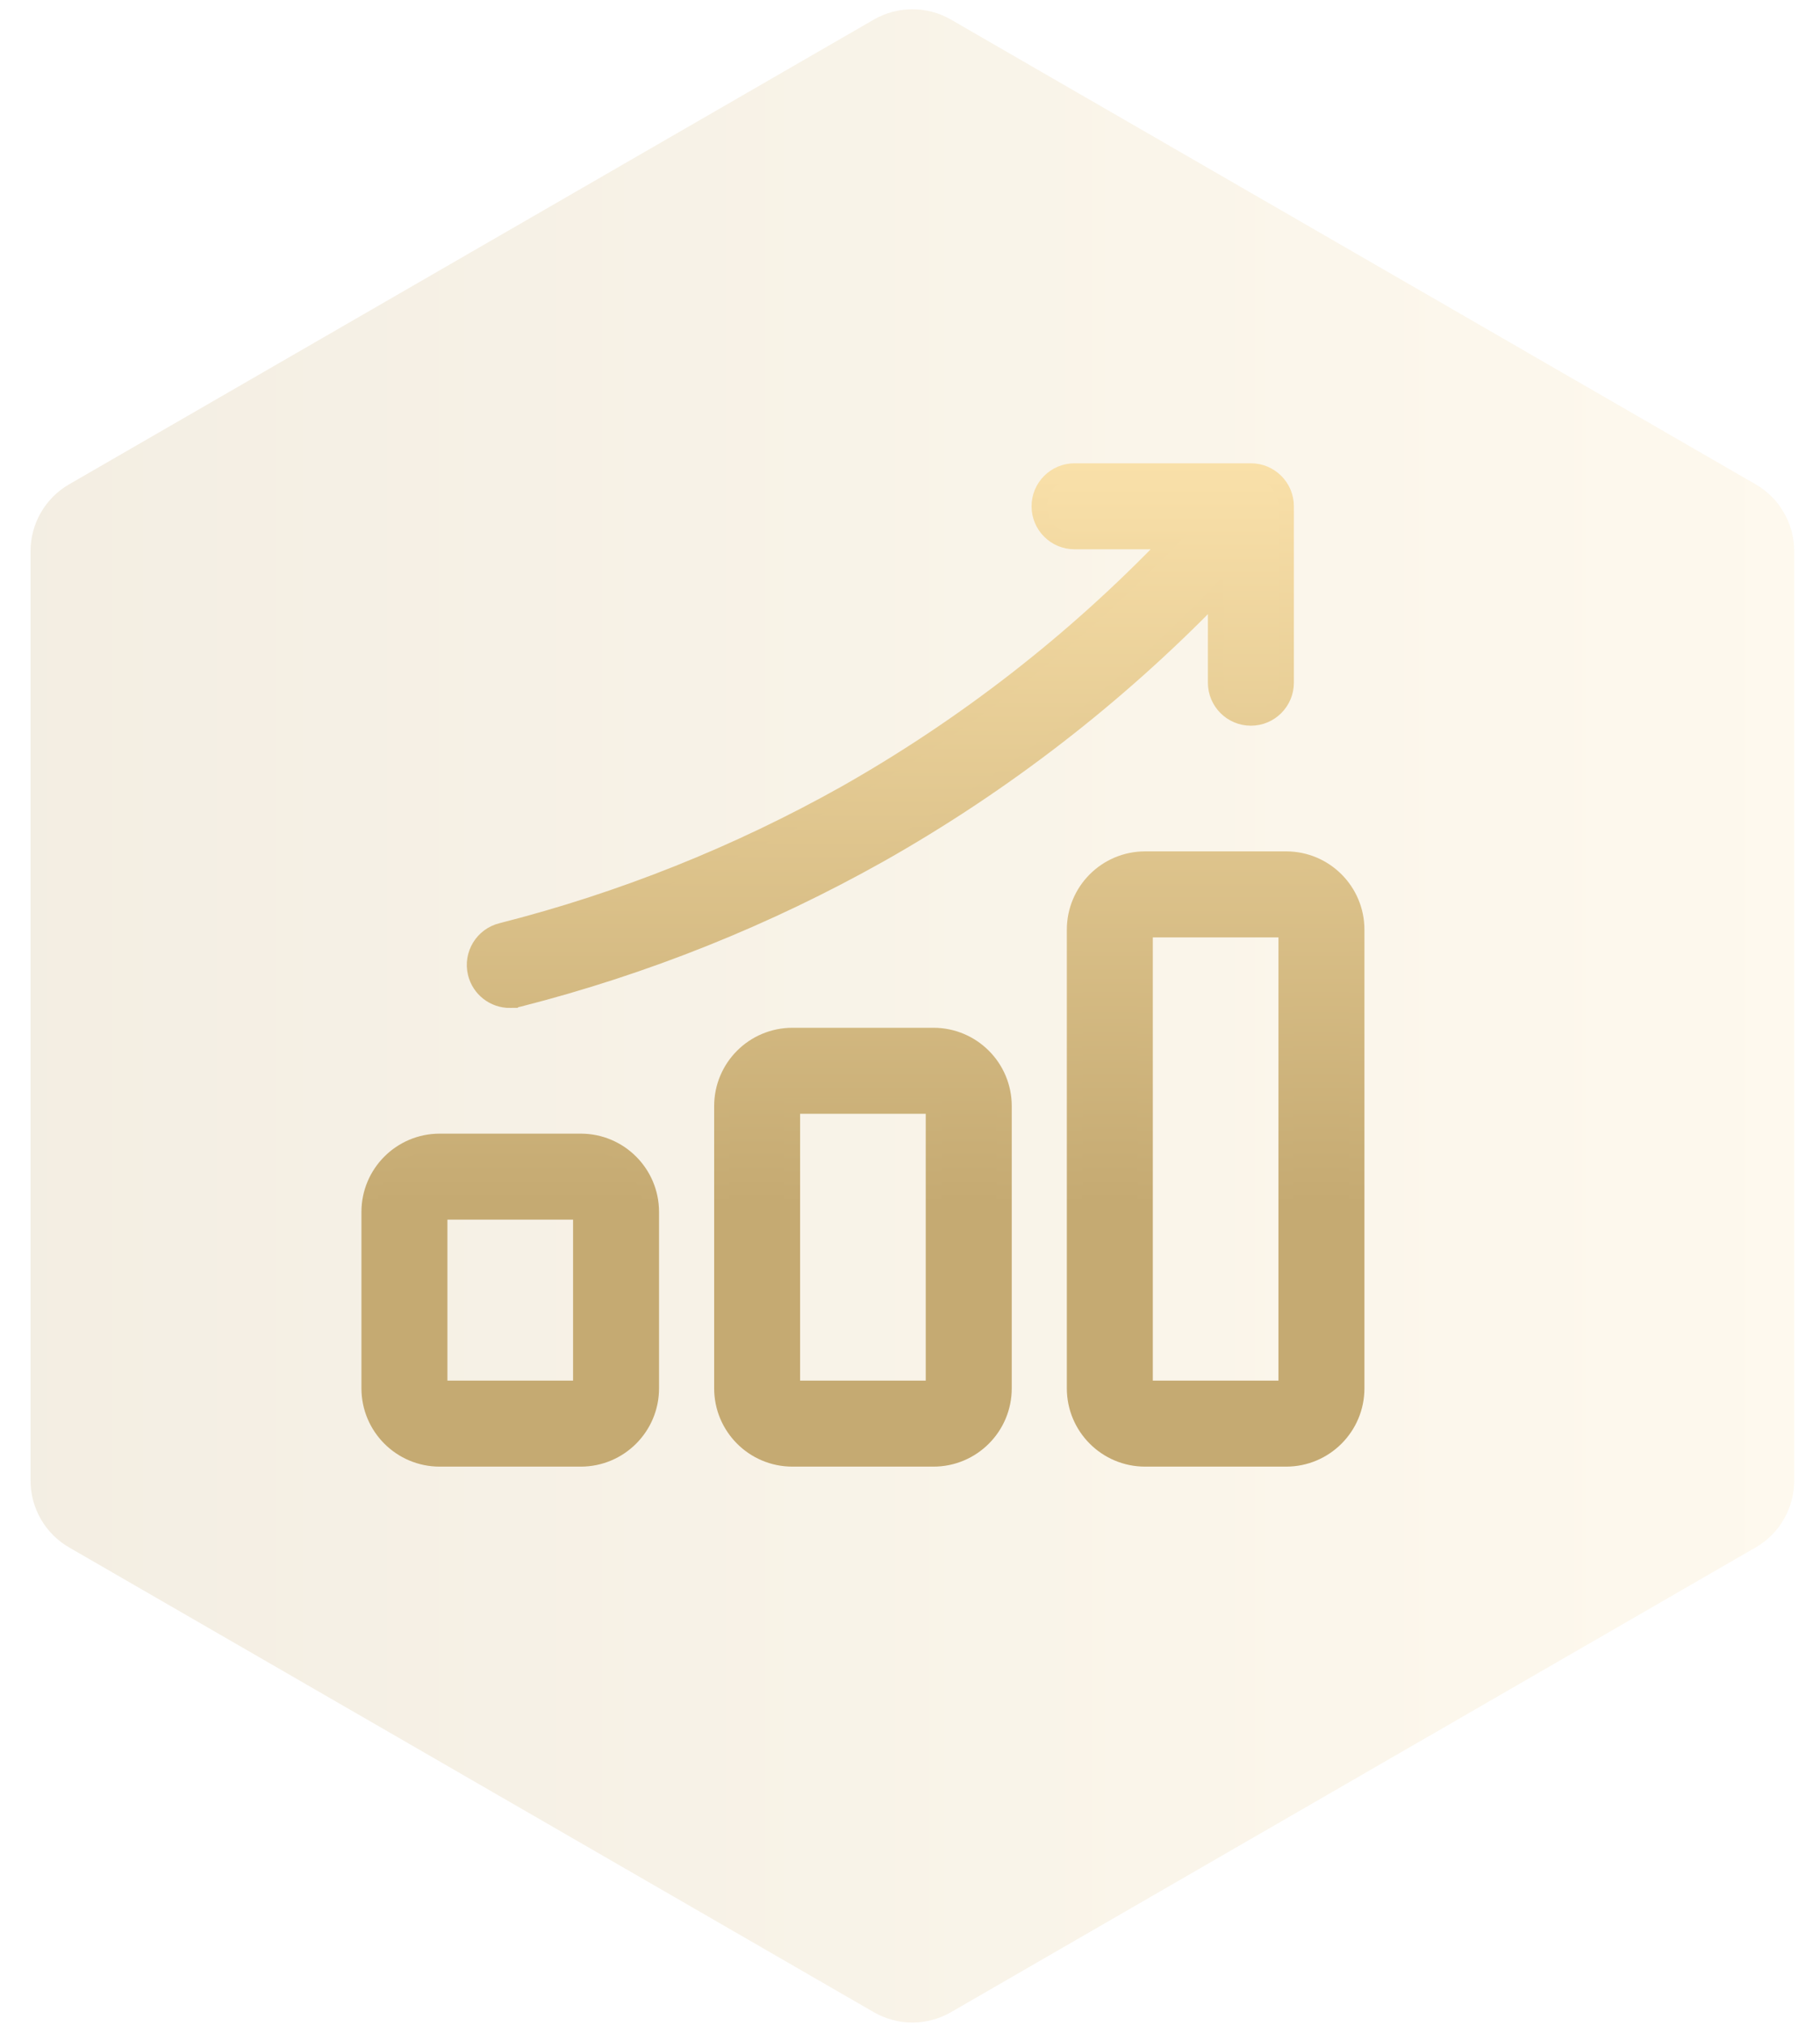
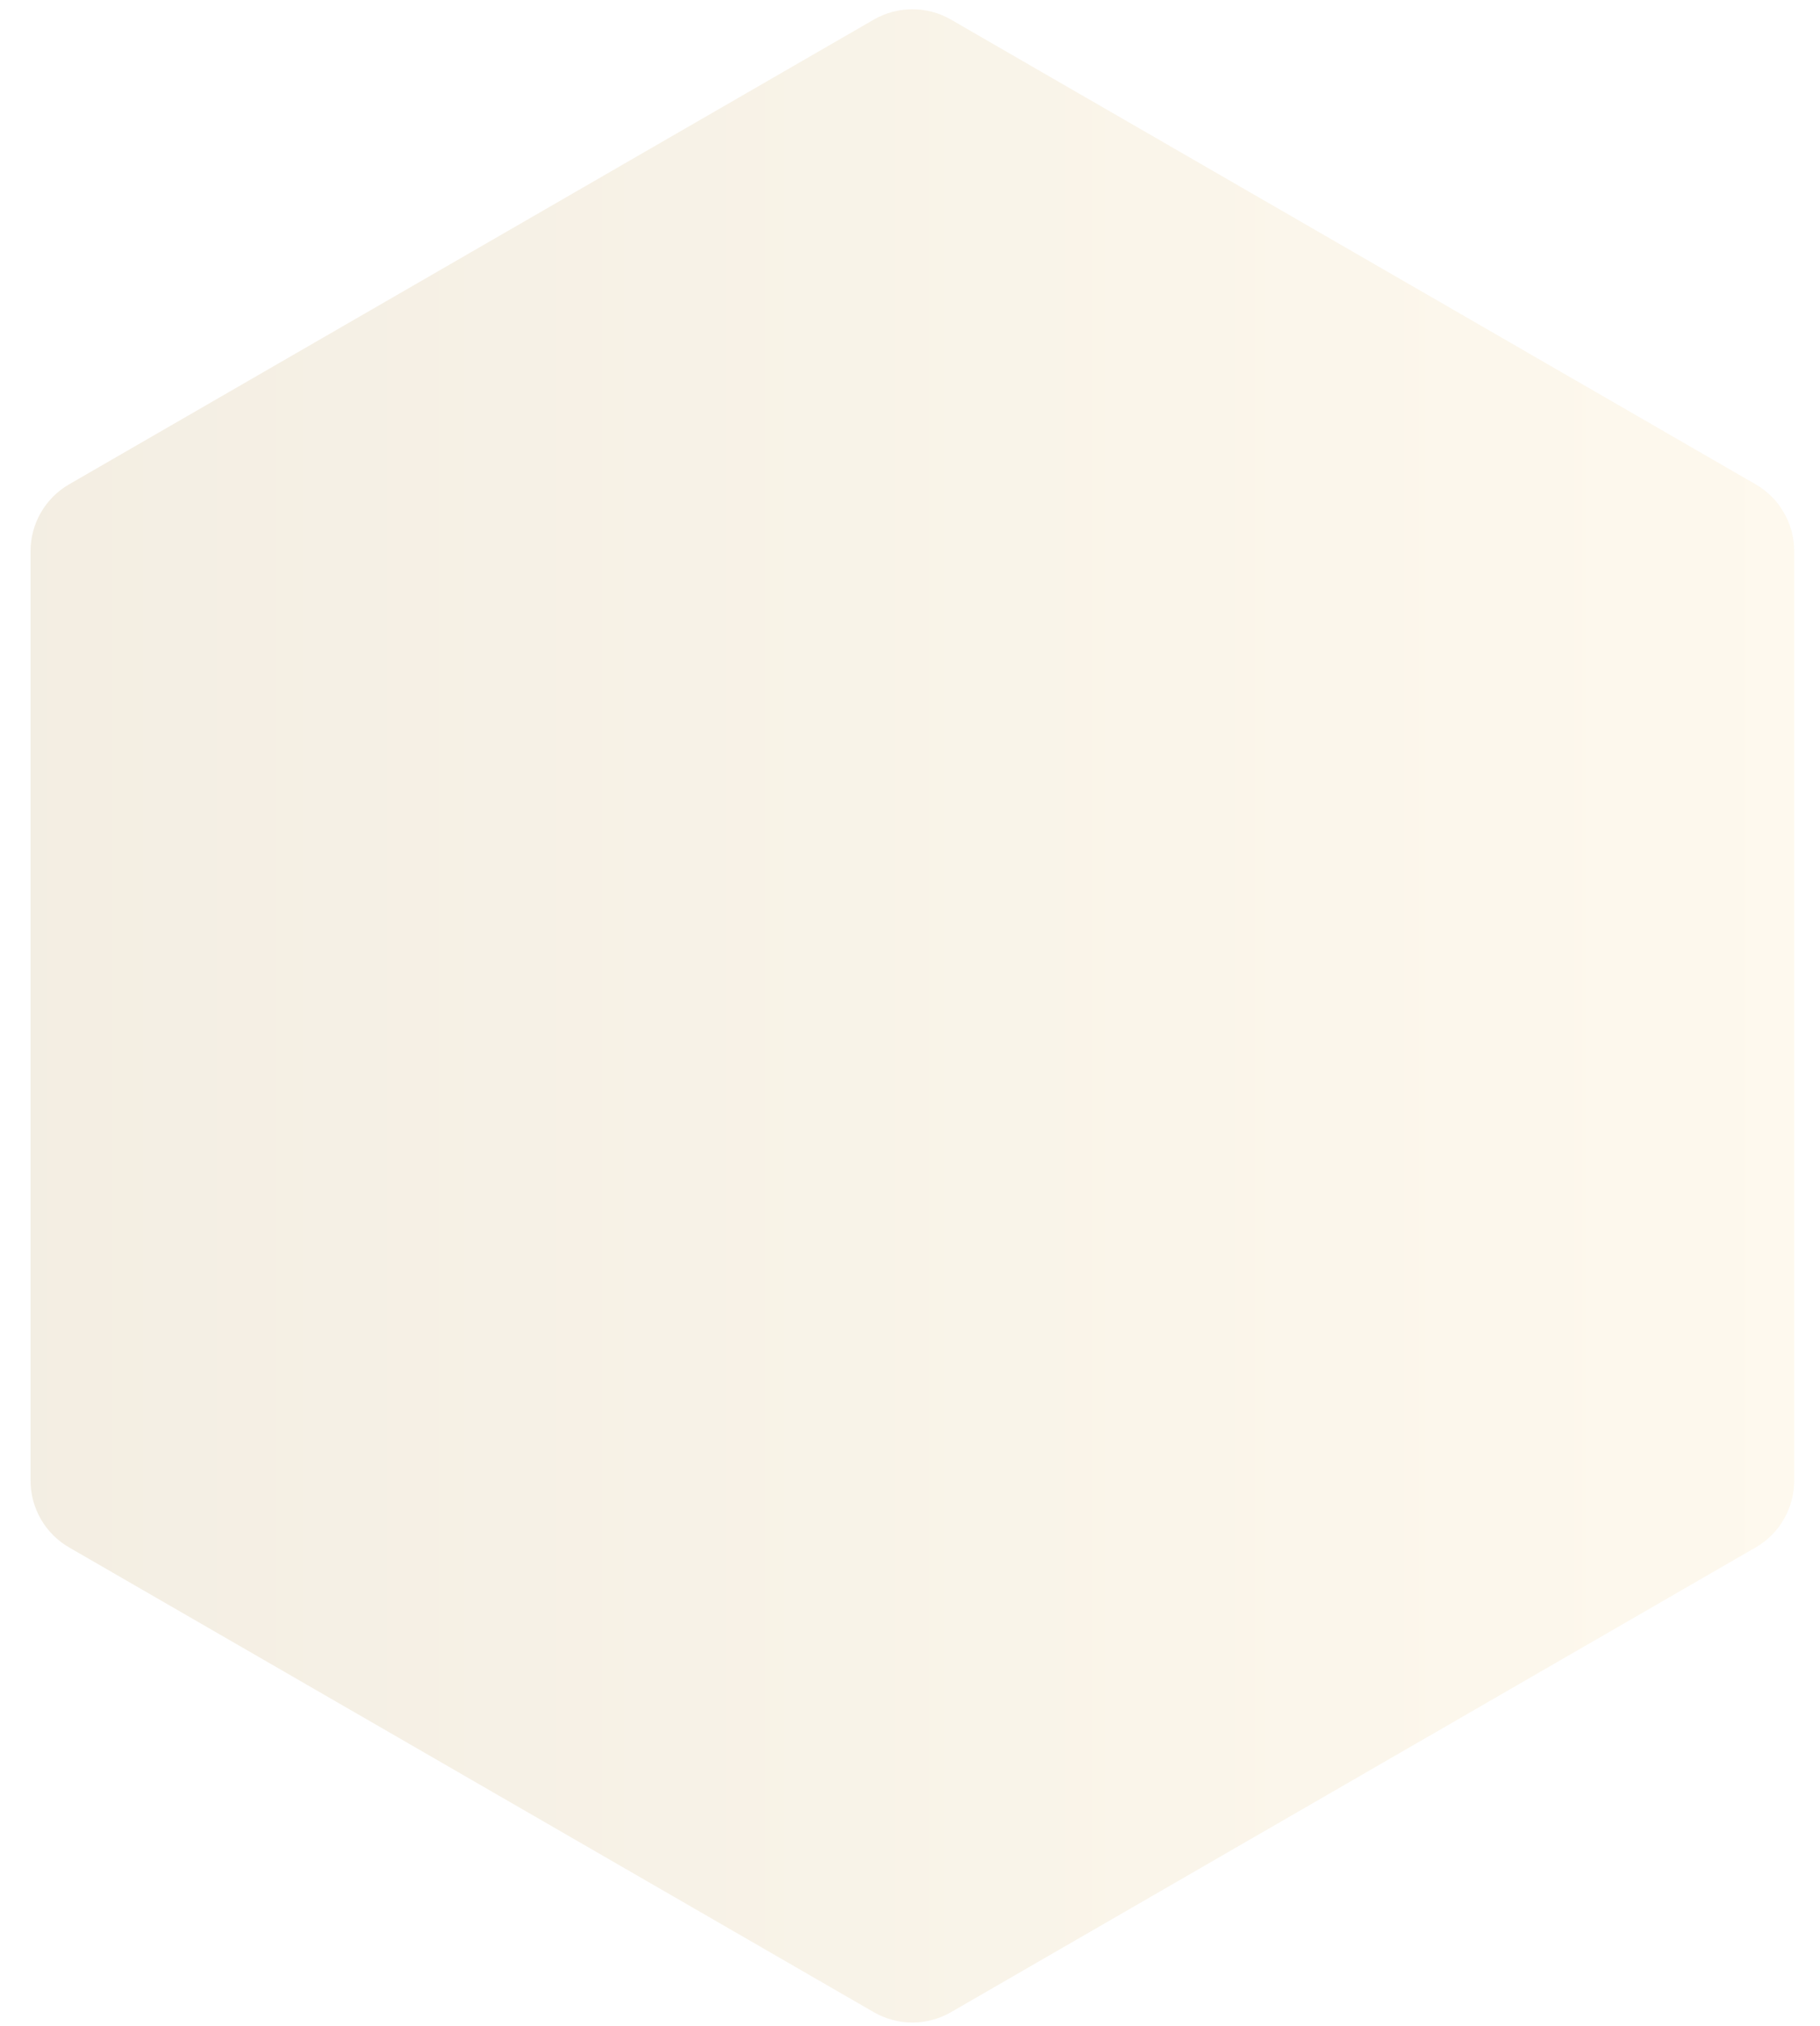
<svg xmlns="http://www.w3.org/2000/svg" data-name="Ebene 1" id="Ebene_1" viewBox="0 0 589.74 656.15">
  <defs>
    <style>
      .cls-1 {
        fill: url(#Unbenannter_Verlauf_15);
        stroke: url(#Unbenannter_Verlauf_15-2);
        stroke-miterlimit: 10;
        stroke-width: 5px;
      }

      .cls-2 {
        opacity: .2;
      }

      .cls-3 {
        fill: url(#Unbenannter_Verlauf_10);
      }
    </style>
    <linearGradient data-name="Unbenannter Verlauf 10" gradientUnits="userSpaceOnUse" id="Unbenannter_Verlauf_10" x1="9.9" x2="581.38" y1="329.07" y2="329.07">
      <stop offset="0" stop-color="#c5aa72" />
      <stop offset="1" stop-color="#f9e0a9" />
    </linearGradient>
    <linearGradient data-name="Unbenannter Verlauf 15" gradientUnits="userSpaceOnUse" id="Unbenannter_Verlauf_15" x1="279.62" x2="279.62" y1="472.56" y2="152.56">
      <stop offset=".26" stop-color="#c5aa72" />
      <stop offset="1" stop-color="#f9e0a9" />
    </linearGradient>
    <linearGradient data-name="Unbenannter Verlauf 15" href="#Unbenannter_Verlauf_15" id="Unbenannter_Verlauf_15-2" y1="475.06" y2="150.06" />
  </defs>
  <g class="cls-2">
    <path class="cls-3" d="M9.9,178.53v301.07c0,8.93,4.76,17.18,12.5,21.65l260.74,150.54c7.74,4.47,17.26,4.47,25,0l260.74-150.54c7.74-4.47,12.5-12.72,12.5-21.65V178.53c0-8.93-4.76-17.18-12.5-21.65L308.14,6.35c-7.74-4.47-17.26-4.47-25,0L22.4,156.88c-7.74,4.47-12.5,12.72-12.5,21.65Z" />
  </g>
-   <path class="cls-1" d="M302.48,335.42h-45.71c-12.62,0-22.86,10.23-22.86,22.86v91.43c0,12.62,10.23,22.86,22.86,22.86h45.71c12.62,0,22.86-10.23,22.86-22.86v-91.43c0-12.62-10.23-22.86-22.86-22.86ZM256.76,449.71v-91.43h45.71v91.43h-45.71ZM188.19,369.71h-45.71c-12.62,0-22.86,10.23-22.86,22.86v57.14c0,12.62,10.23,22.86,22.86,22.86h45.71c12.62,0,22.86-10.23,22.86-22.86v-57.14c0-12.62-10.23-22.86-22.86-22.86ZM142.48,449.71v-57.14h45.71v57.14h-45.71ZM416.76,278.28h-45.71c-12.62,0-22.86,10.23-22.86,22.86v148.57c0,12.62,10.23,22.86,22.86,22.86h45.71c12.62,0,22.86-10.23,22.86-22.86v-148.57c0-12.62-10.23-22.86-22.86-22.86ZM371.05,449.71v-148.57h45.71v148.57h-45.71ZM165.33,323.99c.95,0,1.9-.12,2.82-.35,40.91-10.42,80.26-26.18,117.06-46.86,40.06-22.64,76.66-50.91,108.69-83.95v28.31c0,6.31,5.12,11.43,11.43,11.43s11.43-5.12,11.43-11.43v-57.14c0-6.31-5.12-11.43-11.43-11.43h-57.14c-6.31,0-11.43,5.12-11.43,11.43s5.12,11.43,11.43,11.43h30.58c-30.77,32.1-66.06,59.54-104.75,81.46-35.05,19.68-72.55,34.67-111.51,44.57-6.14,1.48-9.91,7.66-8.43,13.79,1.25,5.18,5.92,8.81,11.25,8.75h0Z" data-name="Layer 2" id="Layer_2" />
</svg>